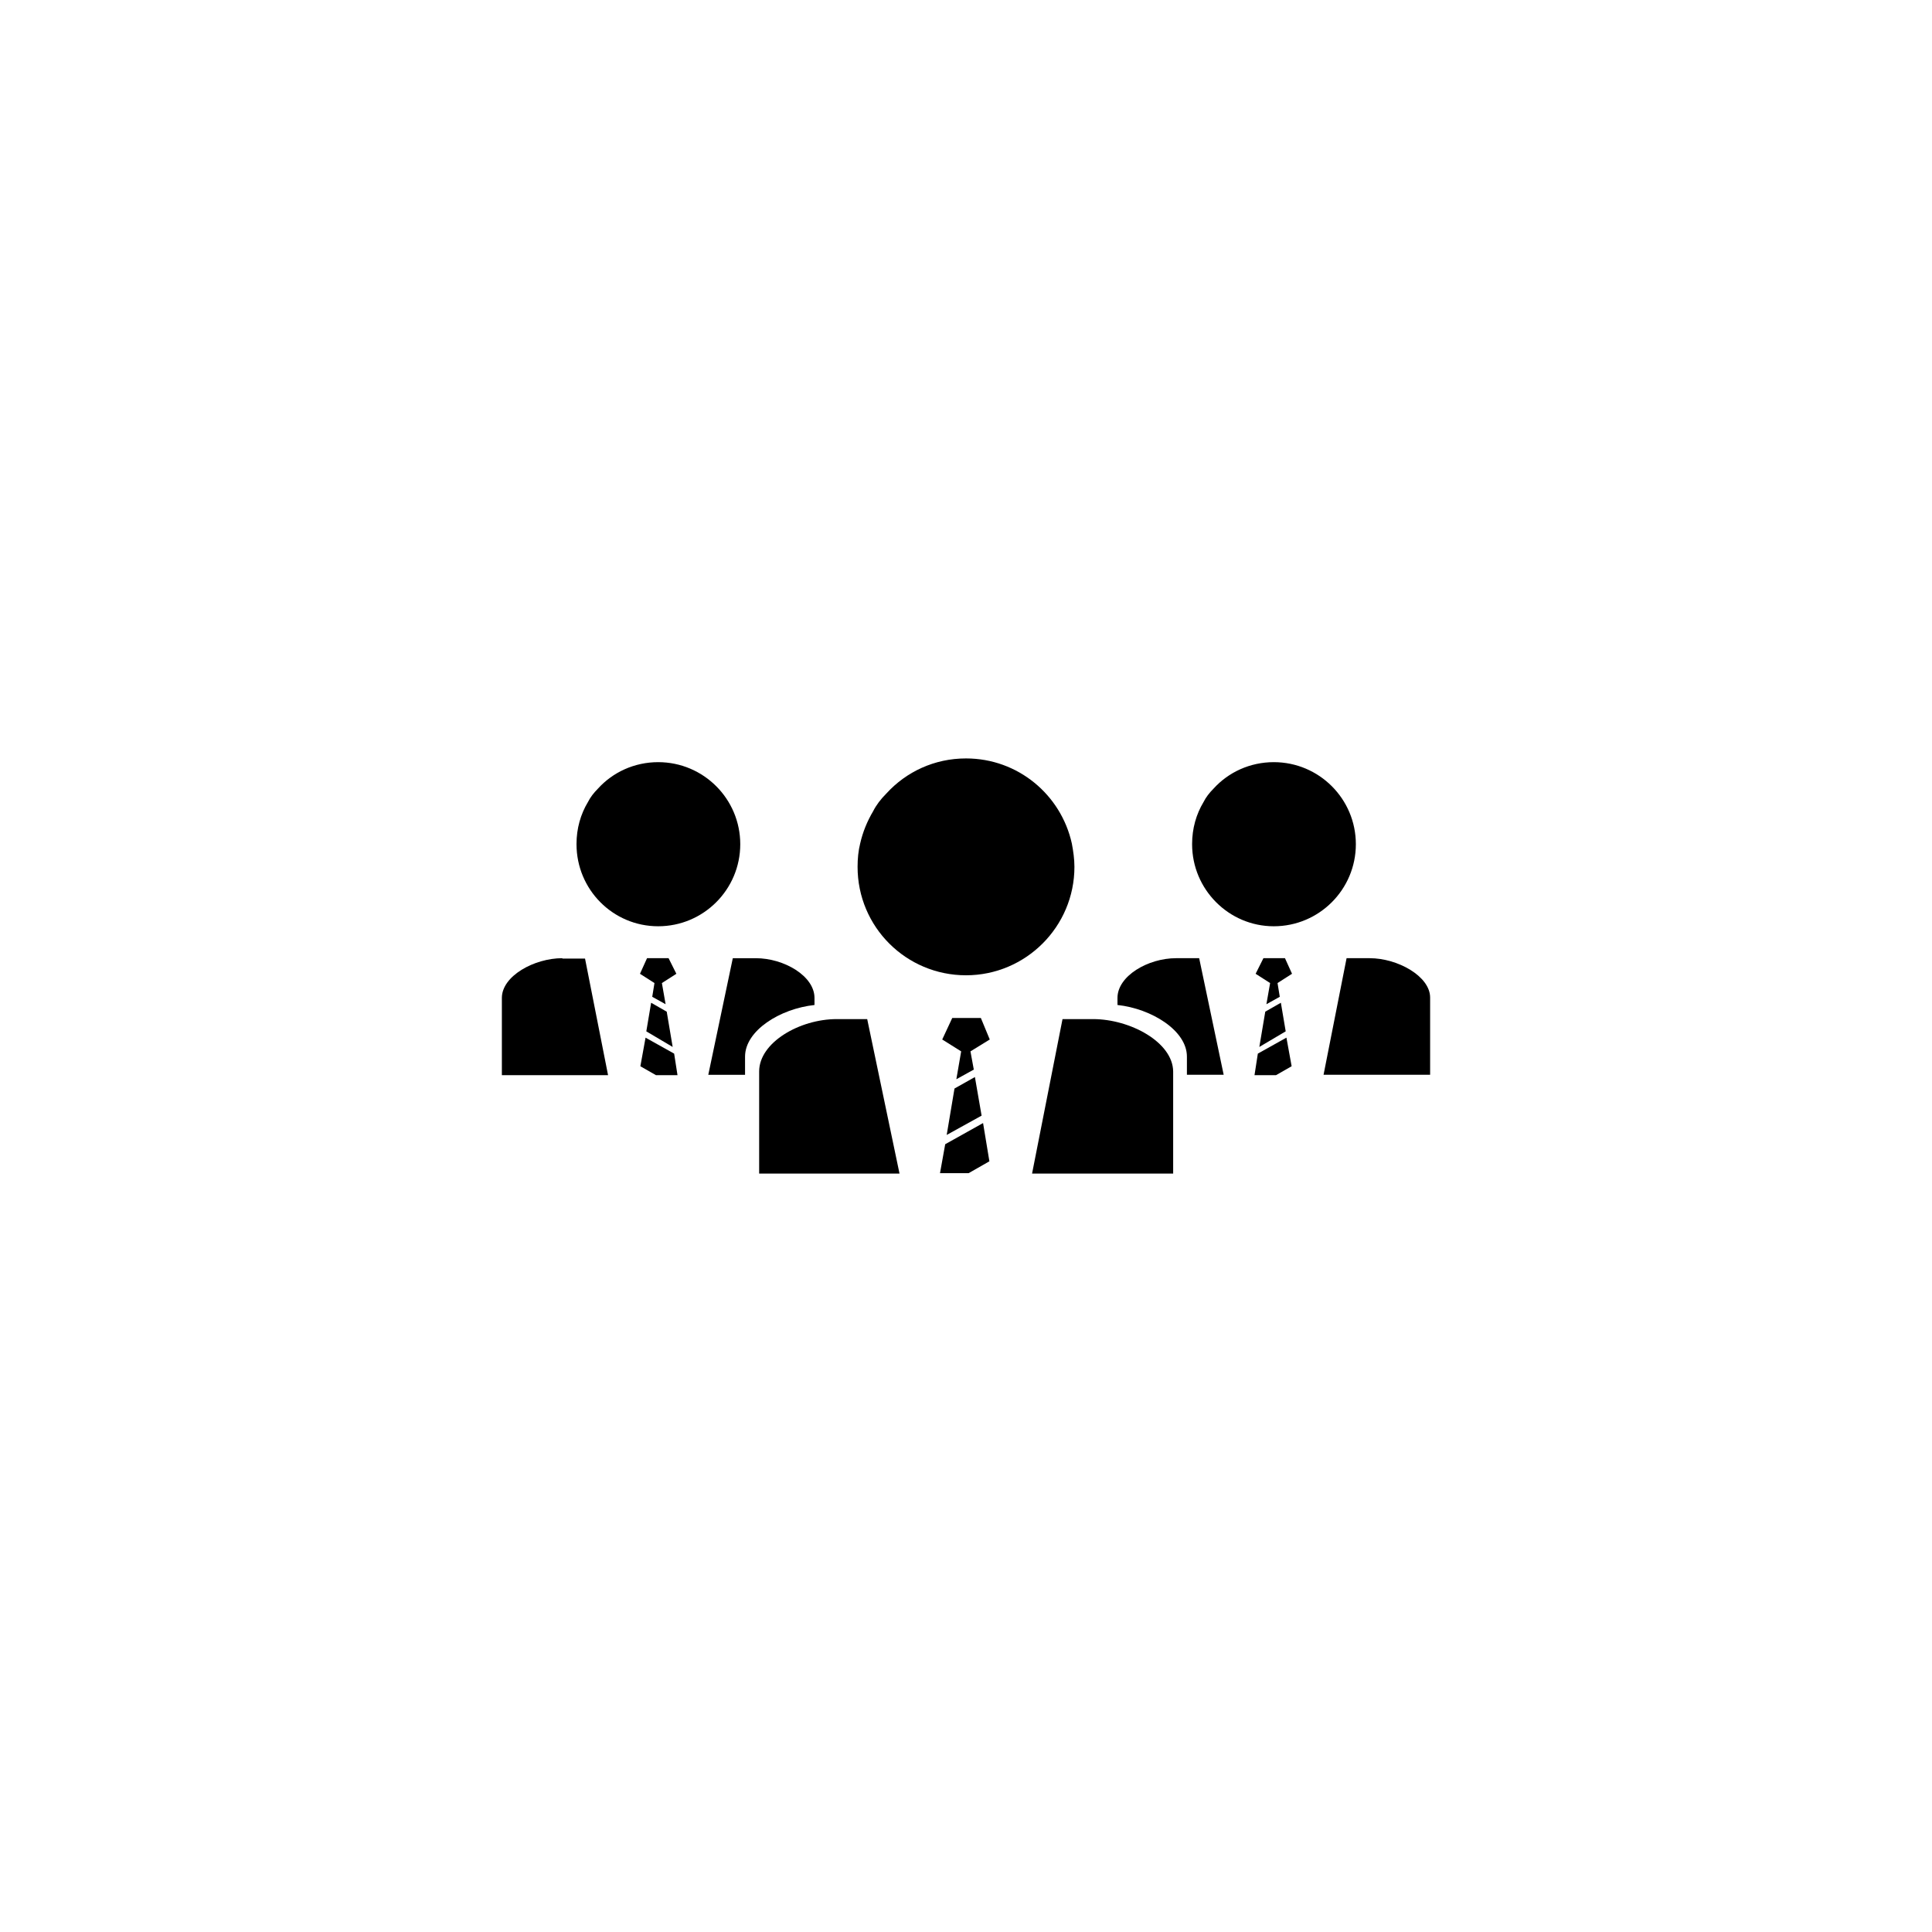
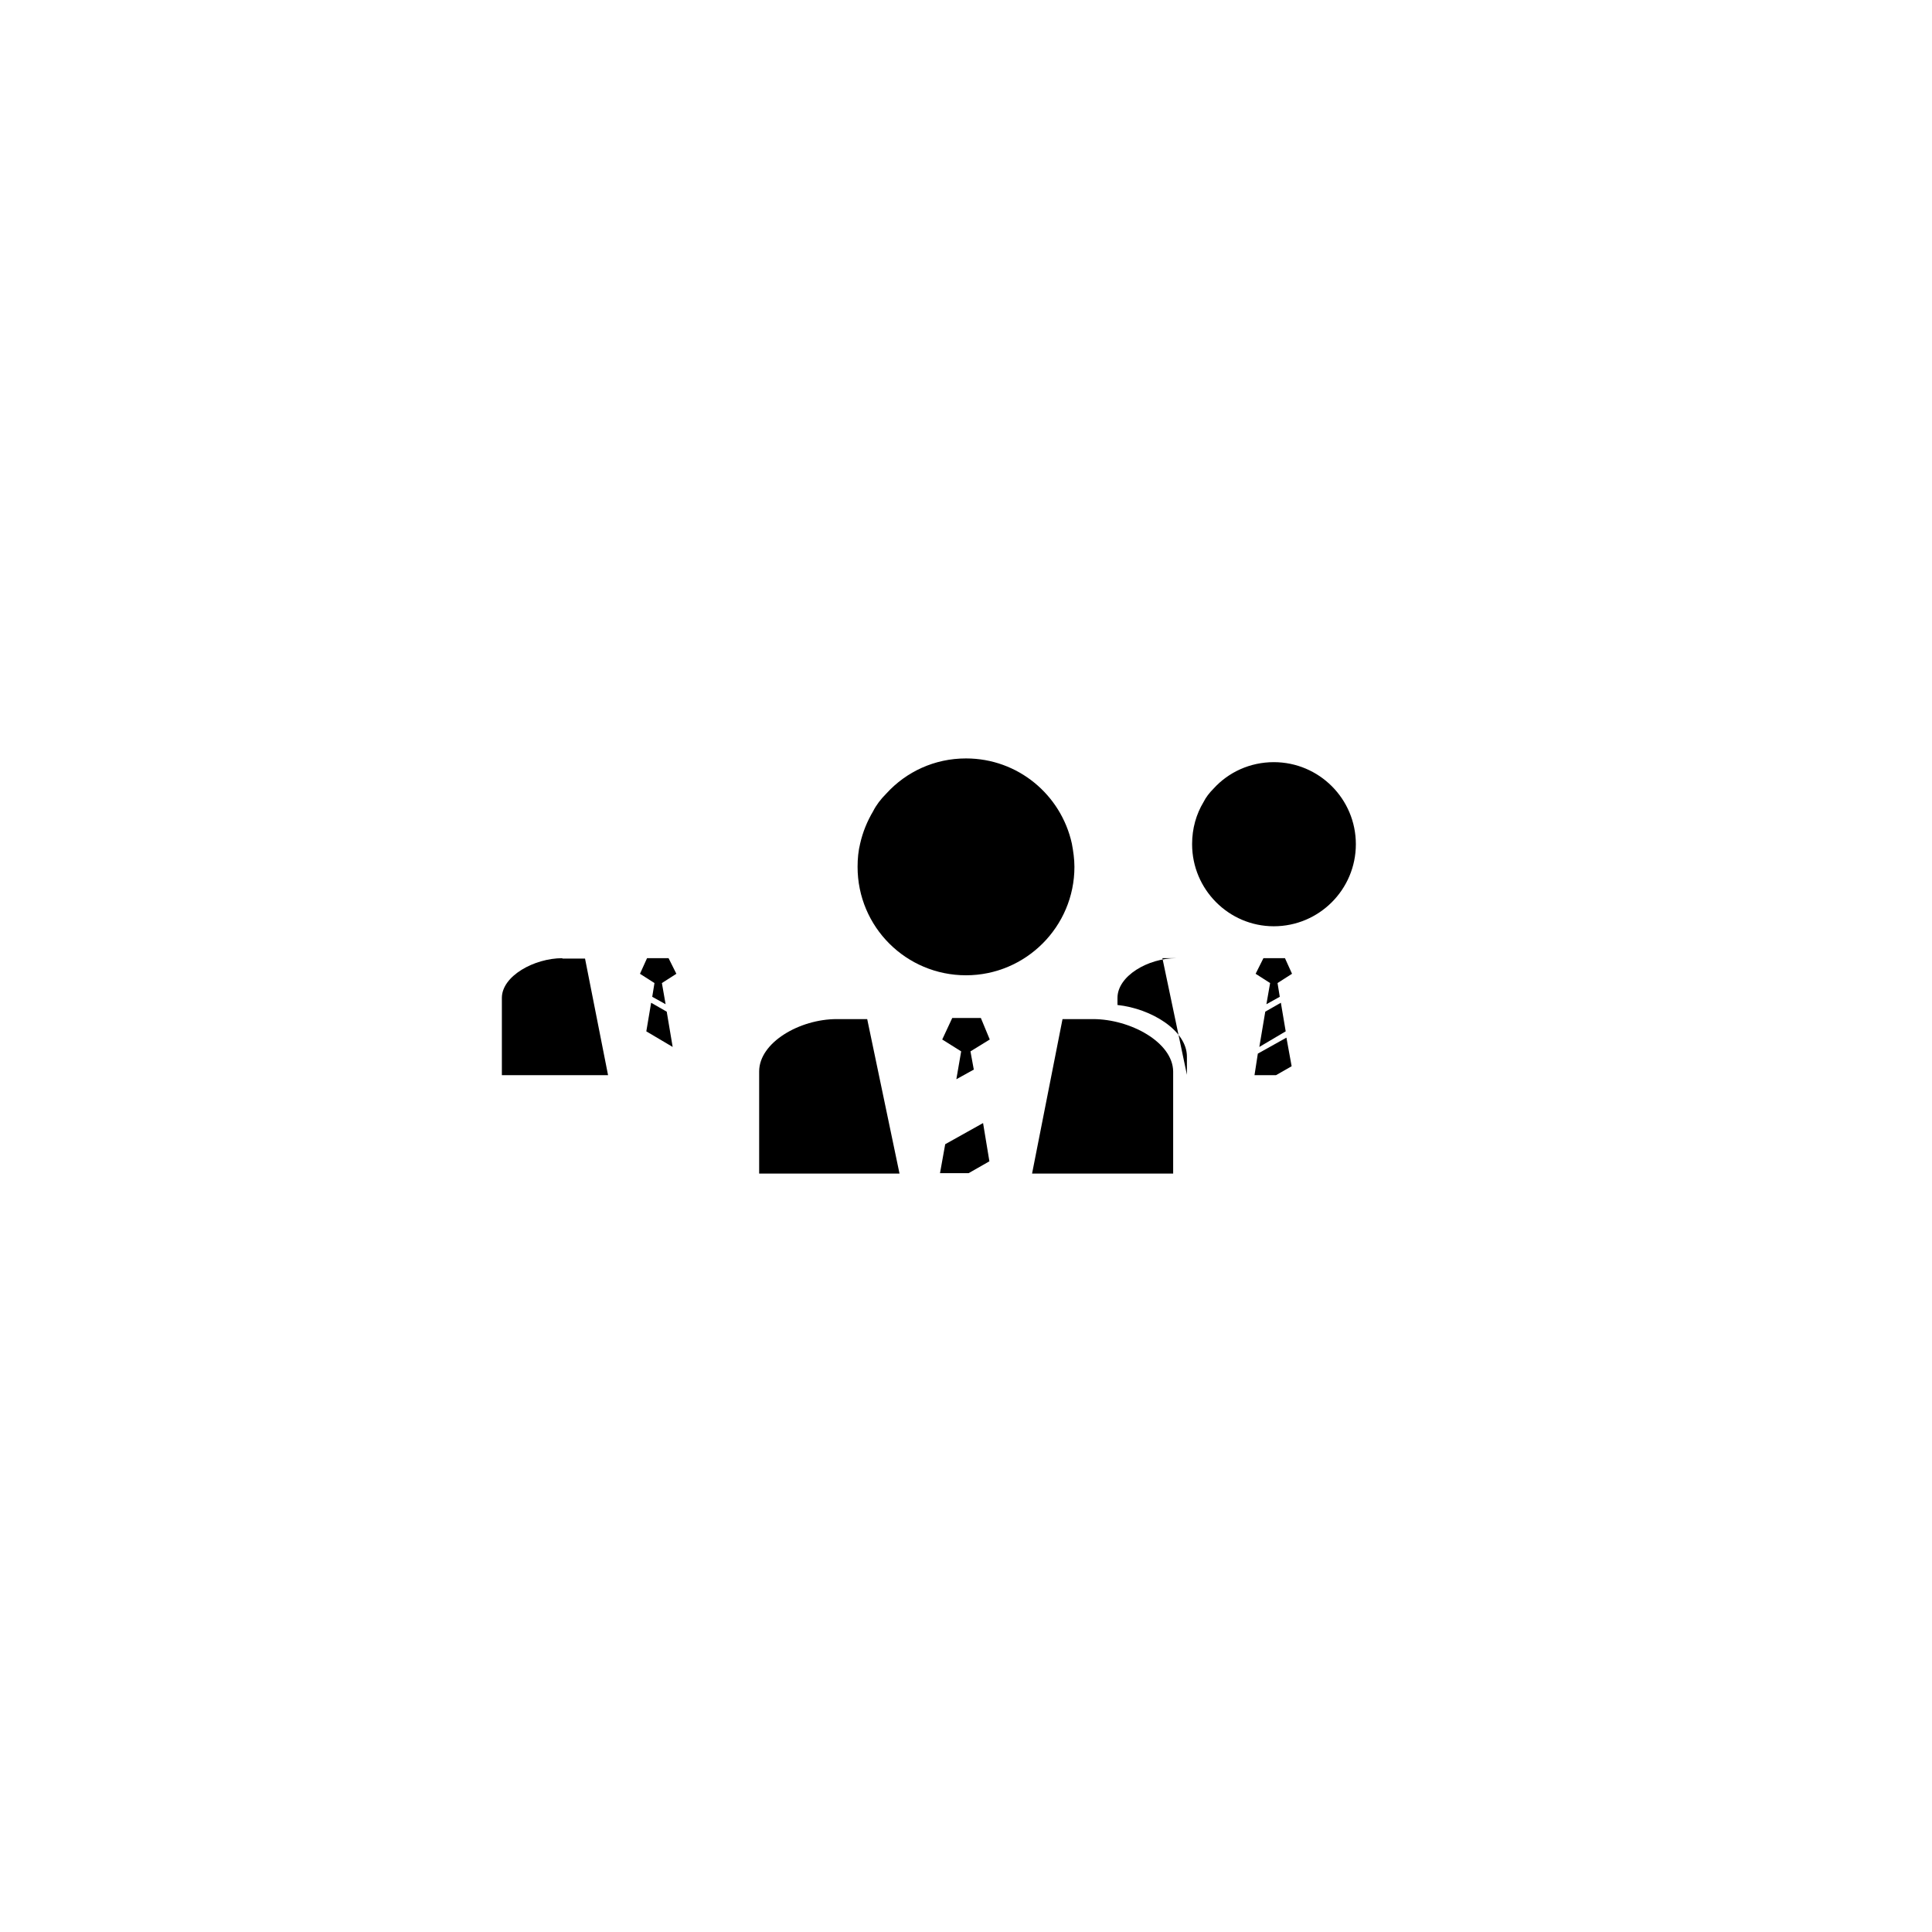
<svg xmlns="http://www.w3.org/2000/svg" fill="#000000" width="800px" height="800px" version="1.1" viewBox="144 144 512 512">
  <g>
-     <path d="m396.95 432.47-2.066 12.301 9.25-5.117-1.773-10.23z" />
    <path d="m396.36 413.77-2.66 5.707 5.019 3.148-1.277 7.383 4.625-2.559-0.887-4.824 5.117-3.148-2.363-5.707z" />
    <path d="m400 402.46c15.844 0 28.734-12.891 28.734-28.734 0-2.066-0.297-4.133-0.688-6.199-2.856-12.891-14.27-22.535-28.043-22.535-8.363 0-15.844 3.543-21.059 9.25-1.574 1.574-2.754 3.148-3.543 4.723-1.574 2.656-2.754 5.512-3.445 8.562-0.492 1.969-0.688 4.035-0.688 6.199-0.004 15.945 12.887 28.734 28.73 28.734z" />
    <path d="m394.49 447.23-1.379 7.676h7.578l5.512-3.148-1.676-10.137z" />
    <path d="m433.65 414.07h-8.07l-8.07 40.934h37.391v-27.059c-0.094-7.773-11.41-13.875-21.25-13.875z" />
    <path d="m365.75 414.07c-9.84 0-20.566 6.199-20.566 13.875v27.059h37.195l-8.562-40.934z" />
    <path d="m479.31 412.1-1.574 9.348 6.988-4.133-1.281-7.578z" />
    <path d="m478.82 397.93-2.066 4.133 3.84 2.457-0.984 5.609 3.543-1.969-0.594-3.641 3.84-2.457-1.871-4.133z" />
    <path d="m481.57 389.47c12.004 0 21.746-9.742 21.746-21.746s-9.742-21.746-21.746-21.746c-6.297 0-12.004 2.656-15.941 6.988-1.18 1.18-2.066 2.363-2.656 3.543-1.969 3.246-3.051 7.086-3.051 11.121v0.098c0 12 9.738 21.742 21.648 21.742z" />
    <path d="m477.34 423.22-0.883 5.707h5.707l4.133-2.363-1.379-7.578z" />
-     <path d="m506.96 397.93h-6.102l-6.102 30.898 28.242-0.004v-20.469c0-5.606-8.562-10.426-16.039-10.426z" />
-     <path d="m455.69 397.93c-7.477 0-15.547 4.723-15.547 10.527v1.871c9.055 0.984 18.402 6.789 18.402 13.676v4.82h9.742l-6.496-30.898z" />
-     <path d="m318.43 389.47c12.004 0 21.746-9.742 21.746-21.746s-9.742-21.746-21.746-21.746c-6.297 0-12.004 2.656-15.941 6.988-1.18 1.18-2.066 2.363-2.656 3.543-1.969 3.246-3.051 7.086-3.051 11.121v0.098c0 12 9.641 21.742 21.648 21.742z" />
+     <path d="m455.69 397.93c-7.477 0-15.547 4.723-15.547 10.527v1.871c9.055 0.984 18.402 6.789 18.402 13.676v4.82l-6.496-30.898z" />
    <path d="m315.28 417.32 6.984 4.133-1.574-9.348-4.133-2.363z" />
    <path d="m316.85 408.16 3.543 1.969-0.984-5.609 3.836-2.457-2.066-4.133h-5.707l-1.871 4.133 3.84 2.457z" />
-     <path d="m315.08 418.99-1.375 7.578 4.133 2.363h5.707l-0.887-5.707z" />
    <path d="m293.04 397.93c-7.477 0-16.039 4.723-16.039 10.527v20.469h28.141l-6.102-30.898h-6.004z" />
-     <path d="m359.85 408.46c0-5.805-8.07-10.527-15.547-10.527h-6.102l-6.496 30.898h9.742v-4.82c0-6.887 9.25-12.695 18.402-13.676z" />
  </g>
</svg>